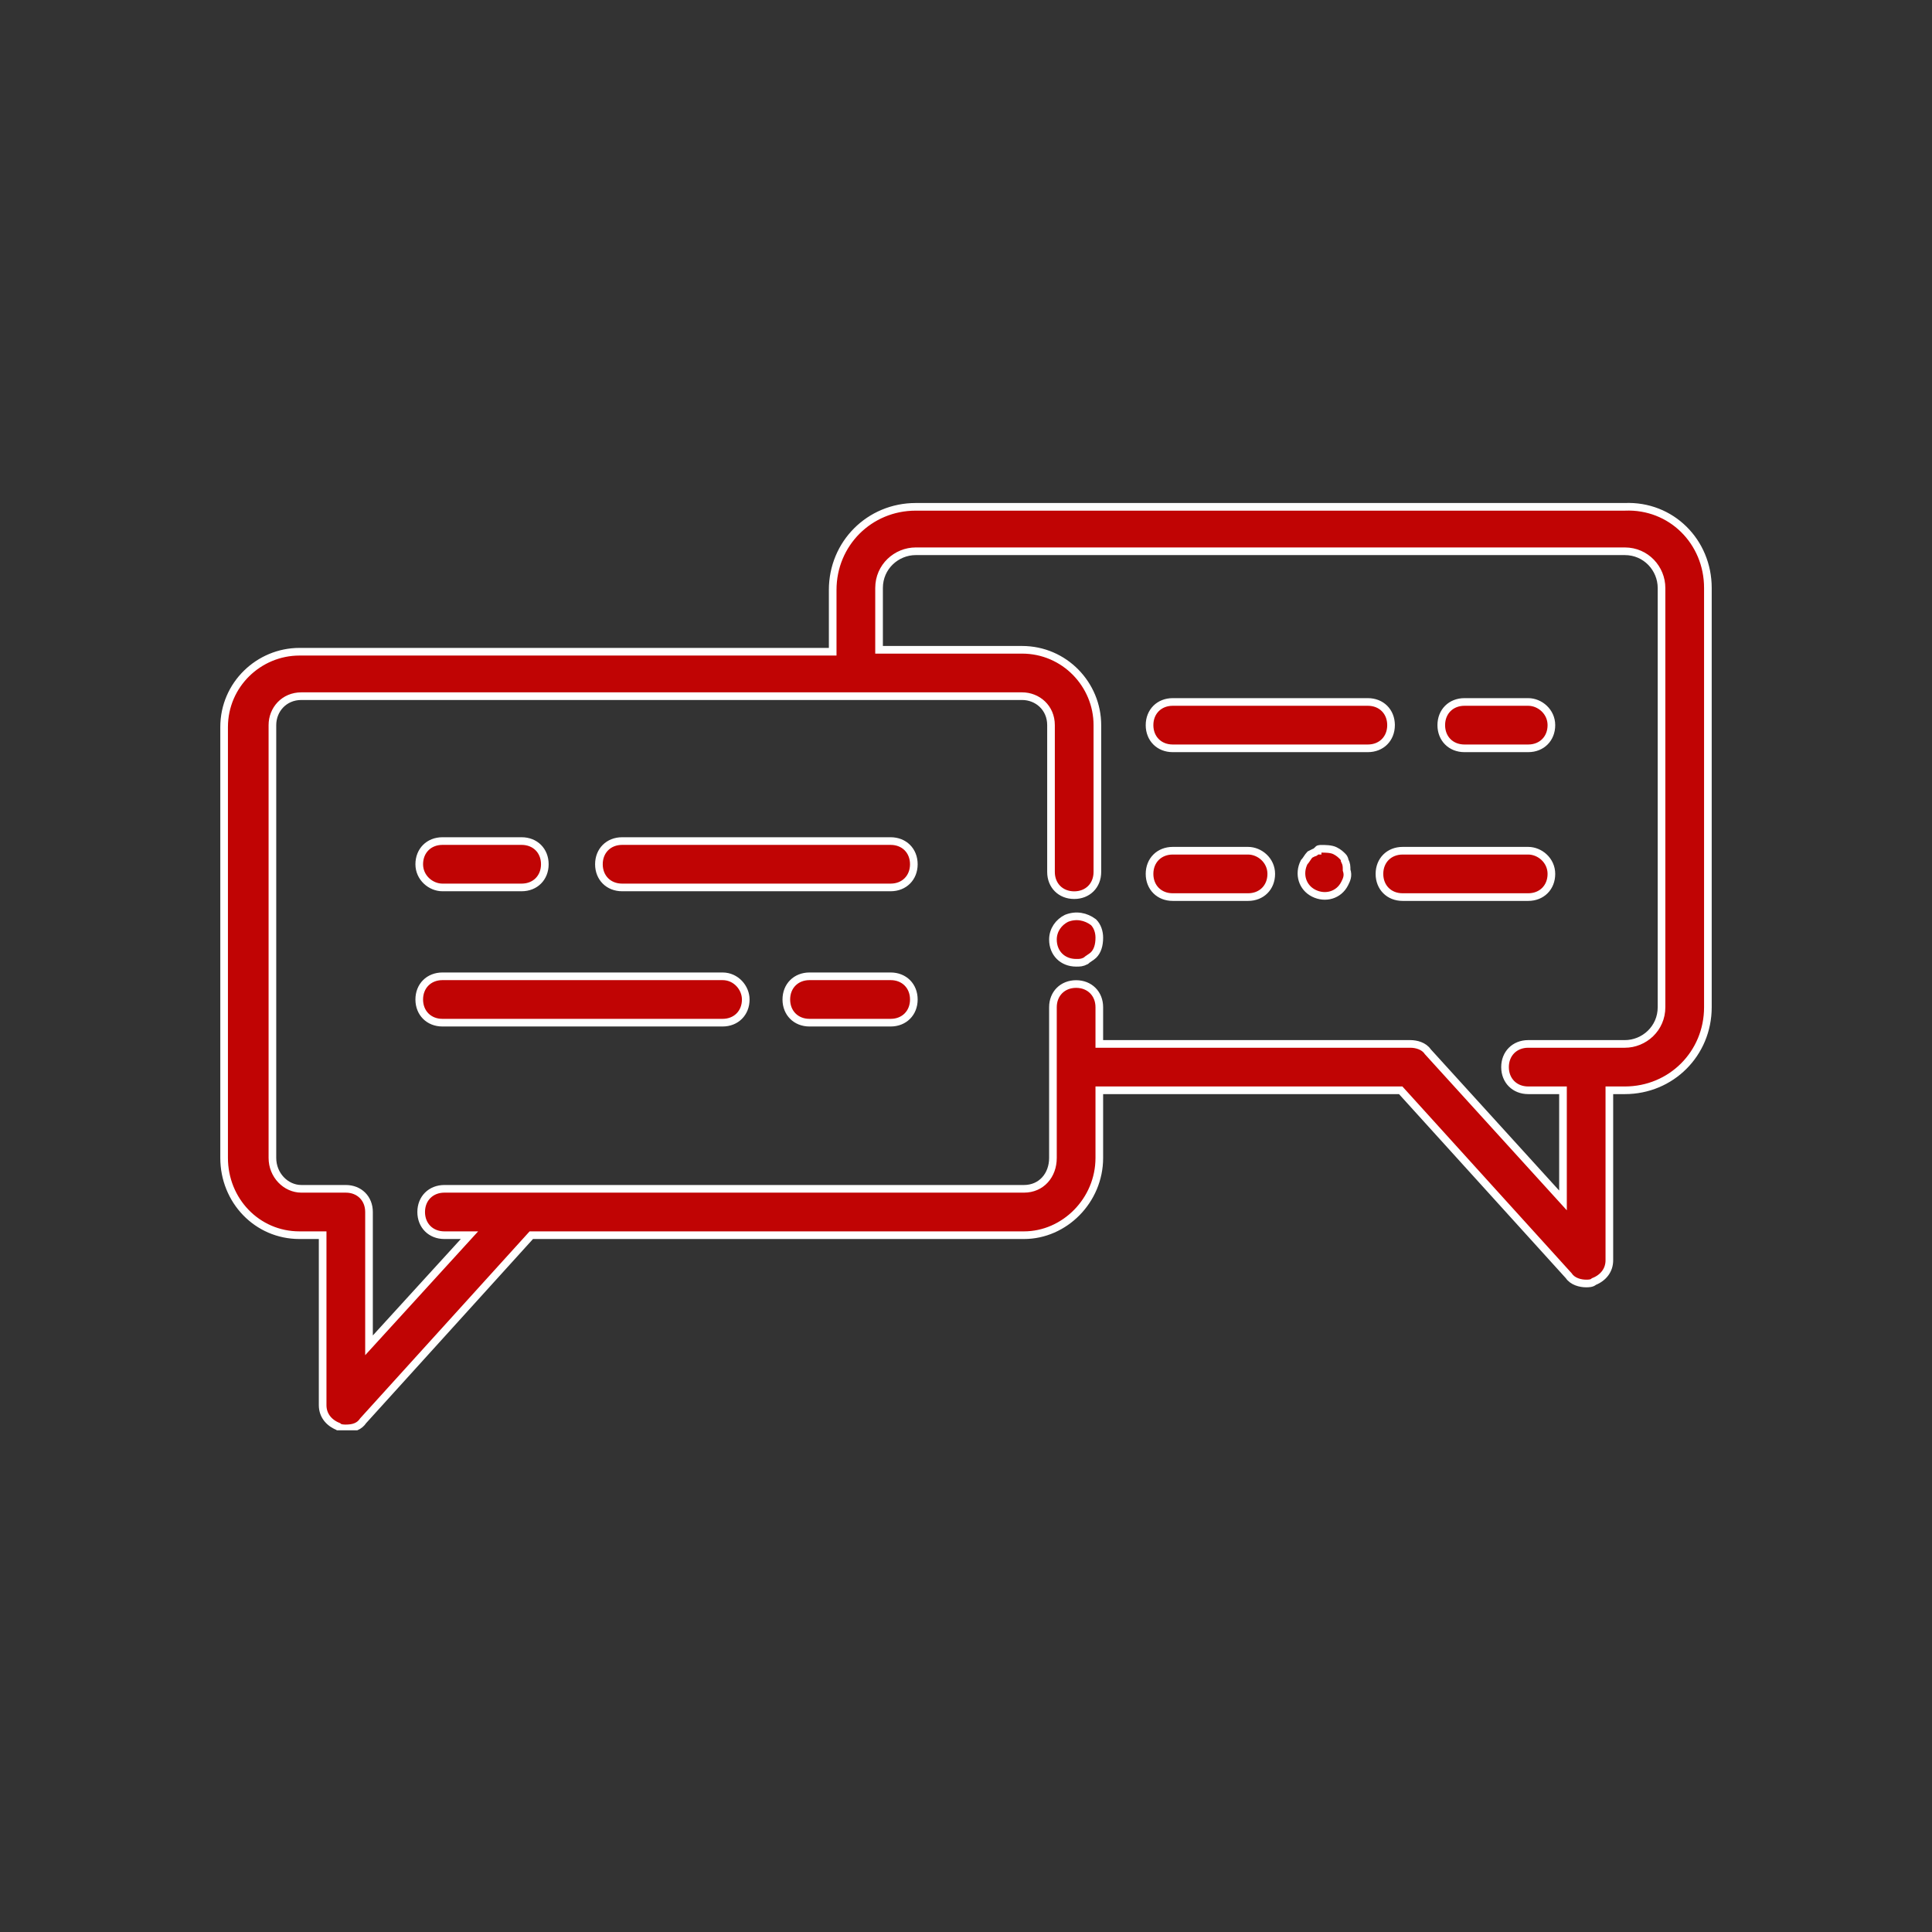
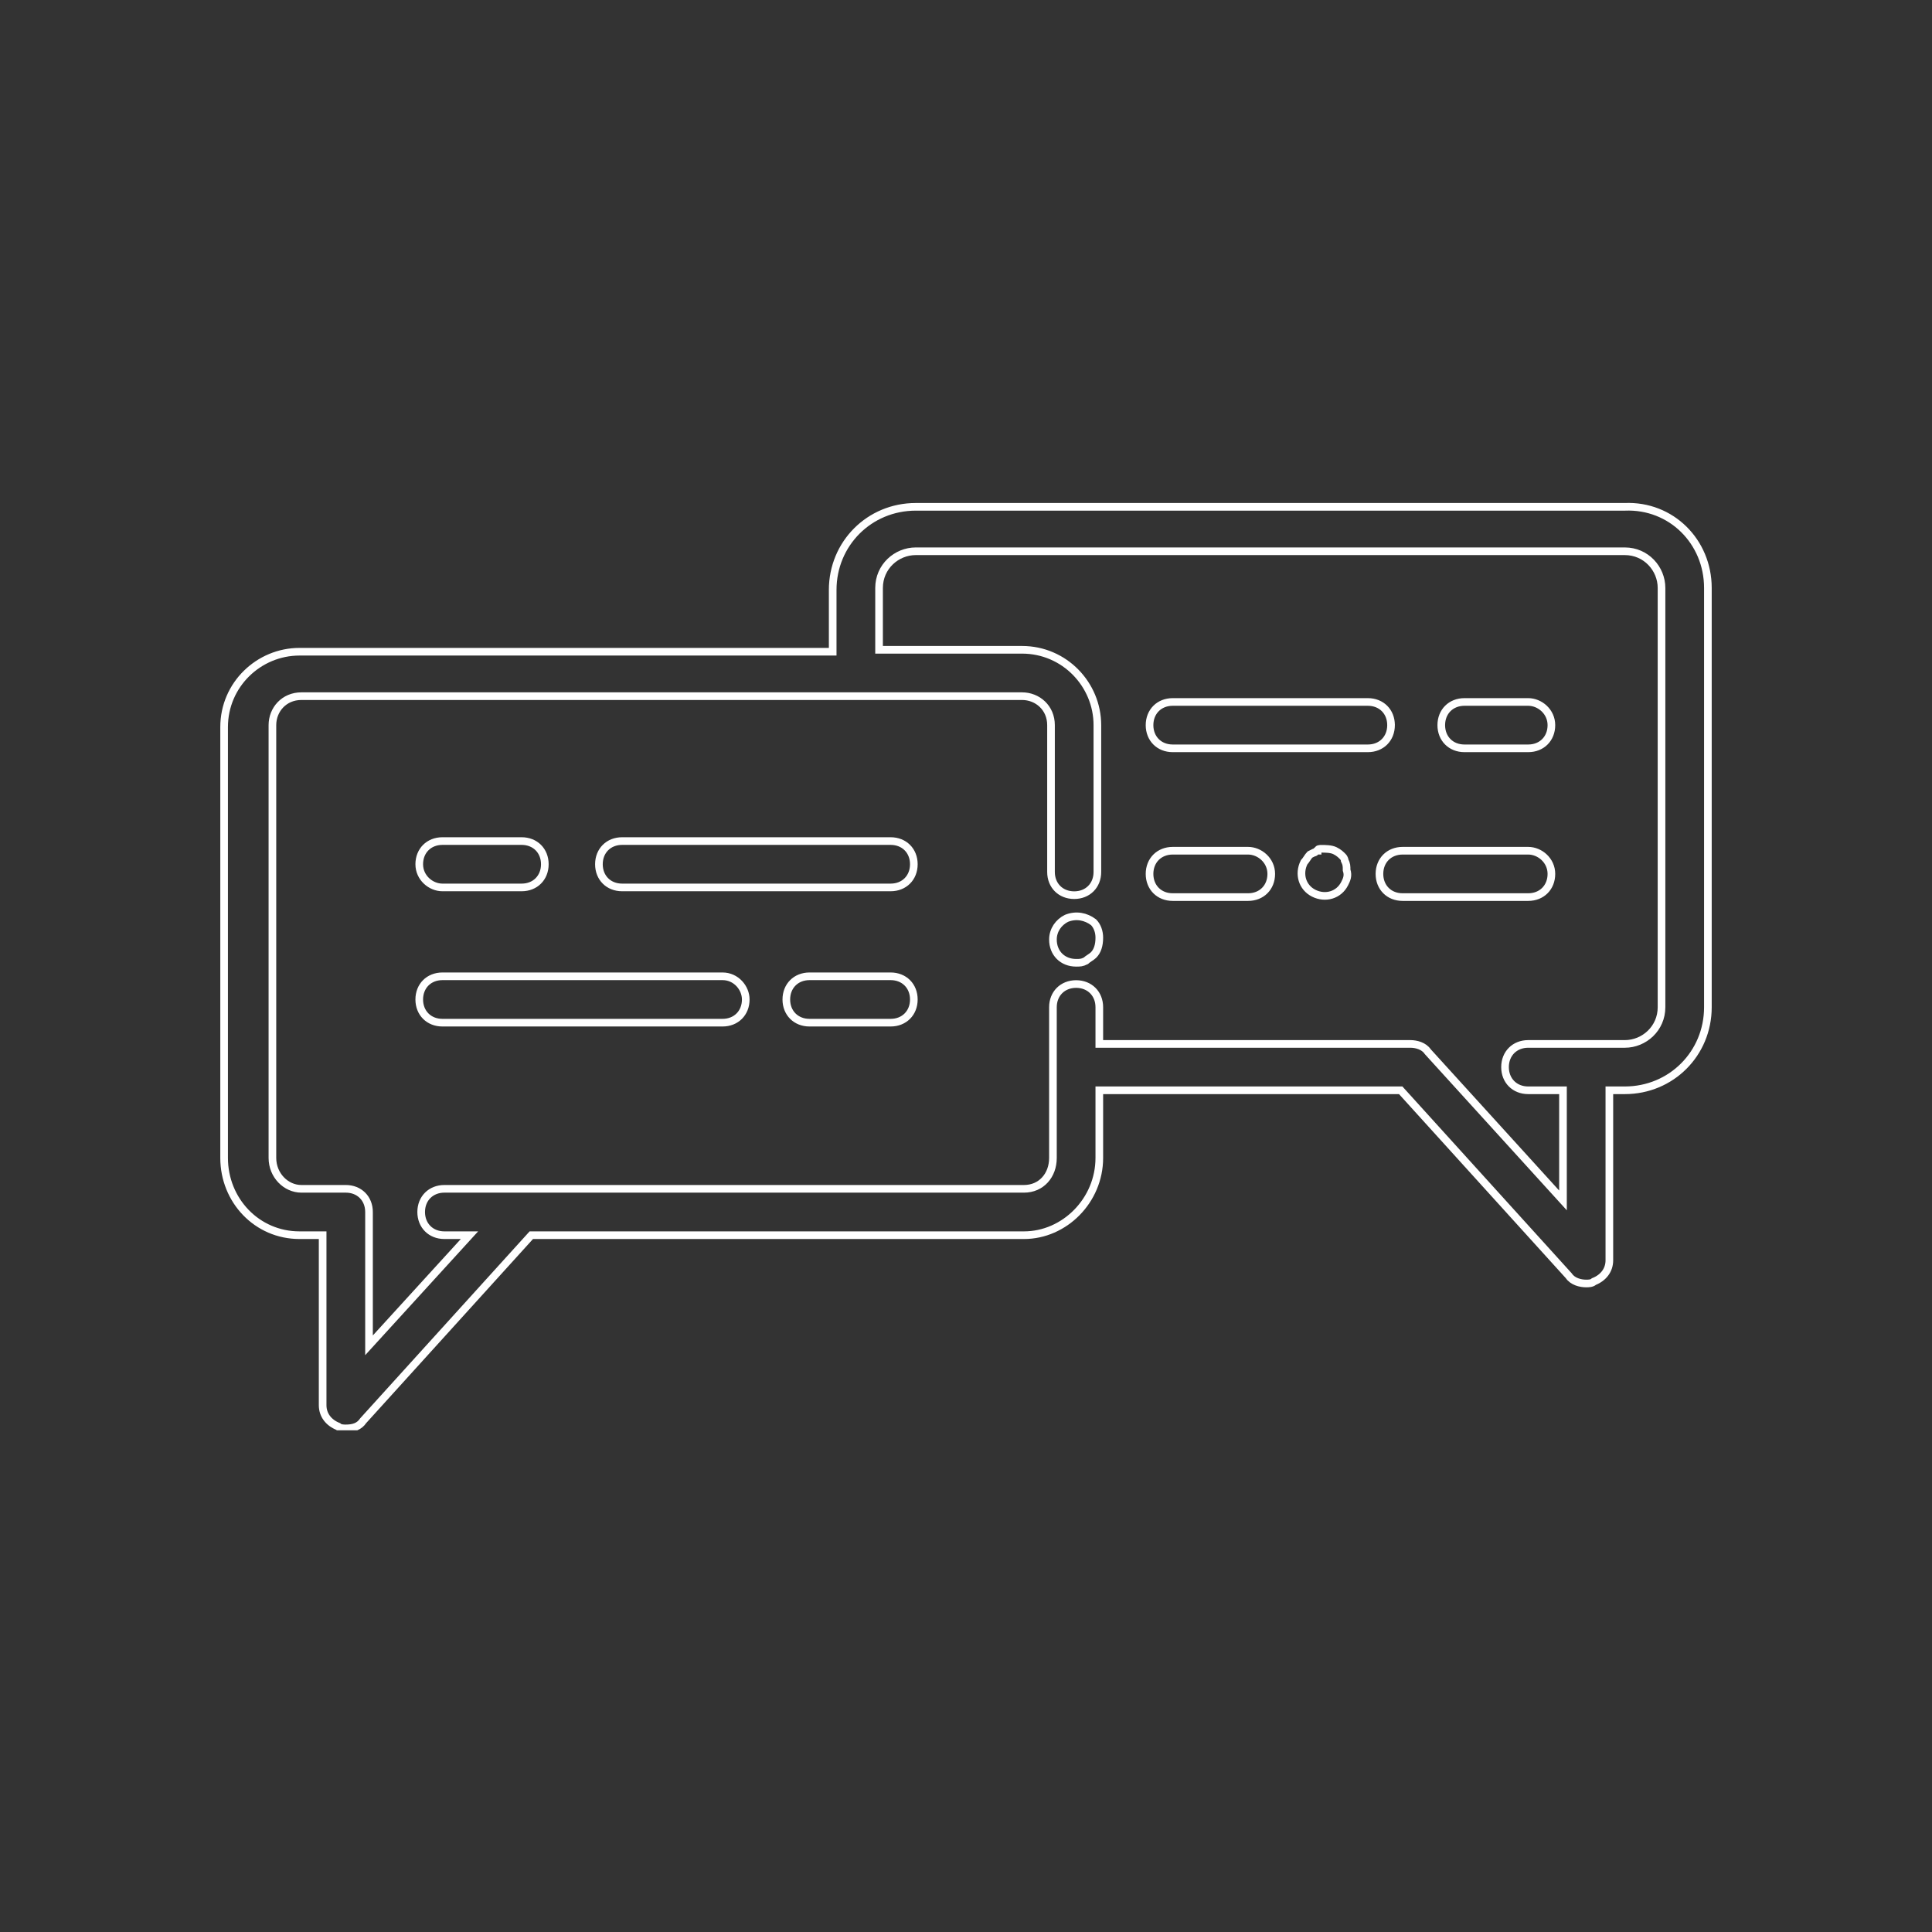
<svg xmlns="http://www.w3.org/2000/svg" xmlns:xlink="http://www.w3.org/1999/xlink" version="1.1" id="Layer_1" x="0px" y="0px" viewBox="0 0 300 300" style="enable-background:new 0 0 300 300;" xml:space="preserve">
  <rect x="0" y="0" width="300" height="300" fill="#333333" stroke="none" />
  <style type="text/css">
	.st0{clip-path:url(#SVGID_2_);fill:#C00404;}
	.st1{clip-path:url(#SVGID_4_);fill:none;stroke:#FFFFFF;stroke-width:1.187;stroke-miterlimit:10;}
</style>
  <g>
    <g>
      <g>
        <defs>
-           <rect id="SVGID_1_" x="34.2" y="77.8" width="231.6" height="144.3" />
-         </defs>
+           </defs>
        <clipPath id="SVGID_2_">
          <use xlink:href="#SVGID_1_" style="overflow:visible;" />
        </clipPath>
-         <path class="st0" d="M165.6,142.6c-1.2,0.6-2.1,1.8-2.1,3.3c0,2.1,1.5,3.6,3.6,3.6c0.6,0,0.9,0,1.5-0.3c0.3-0.3,0.9-0.6,1.2-0.9     c0.6-0.6,0.9-1.5,0.9-2.7c0-0.9-0.3-1.8-0.9-2.4C168.6,142.3,167.1,142,165.6,142.6 M258,91.3c0-3-2.4-5.7-5.7-5.7H142.2     c-3,0-5.7,2.4-5.7,5.7v9.6h22.2c6.6,0,11.7,5.4,11.7,11.7v22.8c0,2.1-1.5,3.6-3.6,3.6c-2.1,0-3.6-1.5-3.6-3.6v-22.8     c0-2.7-2.1-4.5-4.5-4.5H46.8c-2.7,0-4.5,2.1-4.5,4.5v67.2c0,2.7,2.1,4.8,4.5,4.8h6.9c2.1,0,3.6,1.5,3.6,3.6v20.7l15.6-17.1H69     c-2.1,0-3.6-1.5-3.6-3.6c0-2.1,1.5-3.6,3.6-3.6h90c2.7,0,4.5-2.1,4.5-4.8v-23.4c0-2.1,1.5-3.6,3.6-3.6s3.6,1.5,3.6,3.6v5.7H219     c0.9,0,2.1,0.3,2.7,1.2l21,23.1v-17.1h-5.4c-2.1,0-3.6-1.5-3.6-3.6c0-2.1,1.5-3.6,3.6-3.6h15c3,0,5.7-2.4,5.7-5.7l0,0V91.3z      M265.2,91.3v65.1c0,7.2-5.7,12.9-12.9,12.9h-2.4v26.4c0,1.5-0.9,2.7-2.4,3.3c-0.3,0.3-0.9,0.3-1.2,0.3c-0.9,0-2.1-0.3-2.7-1.2     l-26.1-28.8h-46.8v10.5c0,6.6-5.4,12-11.7,12H82.5l-26.1,28.8c-0.6,0.9-1.5,1.2-2.7,1.2c-0.3,0-0.9,0-1.2-0.3     c-1.5-0.6-2.4-1.8-2.4-3.3v-26.4h-3.6c-6.6,0-11.7-5.4-11.7-12v-66.9c0-6.6,5.4-11.7,11.7-11.7h82.8v-9.6     c0-7.2,5.7-12.9,12.9-12.9h110.1C259.5,78.4,265.2,84.1,265.2,91.3 M138.3,130.6H96.6c-2.1,0-3.6,1.5-3.6,3.6     c0,2.1,1.5,3.6,3.6,3.6h41.7c2.1,0,3.6-1.5,3.6-3.6C141.9,132.1,140.4,130.6,138.3,130.6 M68.7,137.8H81c2.1,0,3.6-1.5,3.6-3.6     c0-2.1-1.5-3.6-3.6-3.6H68.7c-2.1,0-3.6,1.5-3.6,3.6C65.1,136.3,66.9,137.8,68.7,137.8 M208.5,133c-0.3-0.3-0.6-0.6-1.2-0.9     c-0.6-0.3-1.5-0.3-2.1-0.3c-0.3,0-0.6,0-0.6,0.3c-0.3,0-0.3,0.3-0.6,0.3l-0.6,0.3c-0.3,0.3-0.6,0.9-0.9,1.2     c-0.9,1.8-0.3,3.9,1.5,4.8c1.8,0.9,3.9,0.3,4.8-1.5c0.3-0.6,0.6-1.2,0.3-2.1c0-0.6,0-0.9-0.3-1.5     C208.8,133.6,208.8,133.3,208.5,133L208.5,133z M237.3,109h-9.9c-2.1,0-3.6,1.5-3.6,3.6c0,2.1,1.5,3.6,3.6,3.6h9.9     c2.1,0,3.6-1.5,3.6-3.6C240.9,110.5,239.1,109,237.3,109 M216,112.6c0-2.1-1.5-3.6-3.6-3.6h-30.3c-2.1,0-3.6,1.5-3.6,3.6     c0,2.1,1.5,3.6,3.6,3.6h30.3C214.5,116.2,216,114.7,216,112.6C216,112.6,216,112.3,216,112.6L216,112.6z M237.3,132.1h-19.5     c-2.1,0-3.6,1.5-3.6,3.6c0,2.1,1.5,3.6,3.6,3.6h19.5c2.1,0,3.6-1.5,3.6-3.6C240.9,133.6,239.1,132.1,237.3,132.1 M193.8,132.1     h-11.7c-2.1,0-3.6,1.5-3.6,3.6c0,2.1,1.5,3.6,3.6,3.6h11.7c2.1,0,3.6-1.5,3.6-3.6C197.4,133.6,195.6,132.1,193.8,132.1      M138.3,151.6h-12.6c-2.1,0-3.6,1.5-3.6,3.6c0,2.1,1.5,3.6,3.6,3.6h12.6c2.1,0,3.6-1.5,3.6-3.6     C141.9,153.1,140.4,151.6,138.3,151.6 M115.8,155.2c0,2.1-1.5,3.6-3.6,3.6H68.7c-2.1,0-3.6-1.5-3.6-3.6c0-2.1,1.5-3.6,3.6-3.6     h43.5C114.3,151.6,115.8,153.4,115.8,155.2" />
      </g>
    </g>
    <g>
      <g>
        <defs>
          <rect id="SVGID_3_" x="34.2" y="77.8" width="231.6" height="144.3" />
        </defs>
        <clipPath id="SVGID_4_">
          <use xlink:href="#SVGID_3_" style="overflow:visible;" />
        </clipPath>
        <path class="st1" d="M165.6,142.6c-1.2,0.6-2.1,1.8-2.1,3.3c0,2.1,1.5,3.6,3.6,3.6c0.6,0,0.9,0,1.5-0.3c0.3-0.3,0.9-0.6,1.2-0.9     c0.6-0.6,0.9-1.5,0.9-2.7c0-0.9-0.3-1.8-0.9-2.4C168.6,142.3,167.1,142,165.6,142.6z M258,91.3c0-3-2.4-5.7-5.7-5.7H142.2     c-3,0-5.7,2.4-5.7,5.7v9.6h22.2c6.6,0,11.7,5.4,11.7,11.7v22.8c0,2.1-1.5,3.6-3.6,3.6c-2.1,0-3.6-1.5-3.6-3.6v-22.8     c0-2.7-2.1-4.5-4.5-4.5H46.8c-2.7,0-4.5,2.1-4.5,4.5v67.2c0,2.7,2.1,4.8,4.5,4.8h6.9c2.1,0,3.6,1.5,3.6,3.6v20.7l15.6-17.1H69     c-2.1,0-3.6-1.5-3.6-3.6c0-2.1,1.5-3.6,3.6-3.6h90c2.7,0,4.5-2.1,4.5-4.8v-23.4c0-2.1,1.5-3.6,3.6-3.6s3.6,1.5,3.6,3.6v5.7H219     c0.9,0,2.1,0.3,2.7,1.2l21,23.1v-17.1h-5.4c-2.1,0-3.6-1.5-3.6-3.6c0-2.1,1.5-3.6,3.6-3.6h15c3,0,5.7-2.4,5.7-5.7l0,0V91.3z      M265.2,91.3v65.1c0,7.2-5.7,12.9-12.9,12.9h-2.4v26.4c0,1.5-0.9,2.7-2.4,3.3c-0.3,0.3-0.9,0.3-1.2,0.3c-0.9,0-2.1-0.3-2.7-1.2     l-26.1-28.8h-46.8v10.5c0,6.6-5.4,12-11.7,12H82.5l-26.1,28.8c-0.6,0.9-1.5,1.2-2.7,1.2c-0.3,0-0.9,0-1.2-0.3     c-1.5-0.6-2.4-1.8-2.4-3.3v-26.4h-3.6c-6.6,0-11.7-5.4-11.7-12v-66.9c0-6.6,5.4-11.7,11.7-11.7h82.8v-9.6     c0-7.2,5.7-12.9,12.9-12.9h110.1C259.5,78.4,265.2,84.1,265.2,91.3z M138.3,130.6H96.6c-2.1,0-3.6,1.5-3.6,3.6     c0,2.1,1.5,3.6,3.6,3.6h41.7c2.1,0,3.6-1.5,3.6-3.6C141.9,132.1,140.4,130.6,138.3,130.6z M68.7,137.8H81c2.1,0,3.6-1.5,3.6-3.6     c0-2.1-1.5-3.6-3.6-3.6H68.7c-2.1,0-3.6,1.5-3.6,3.6C65.1,136.3,66.9,137.8,68.7,137.8z M208.5,133c-0.3-0.3-0.6-0.6-1.2-0.9     c-0.6-0.3-1.5-0.3-2.1-0.3c-0.3,0-0.6,0-0.6,0.3c-0.3,0-0.3,0.3-0.6,0.3l-0.6,0.3c-0.3,0.3-0.6,0.9-0.9,1.2     c-0.9,1.8-0.3,3.9,1.5,4.8c1.8,0.9,3.9,0.3,4.8-1.5c0.3-0.6,0.6-1.2,0.3-2.1c0-0.6,0-0.9-0.3-1.5     C208.8,133.6,208.8,133.3,208.5,133L208.5,133z M237.3,109h-9.9c-2.1,0-3.6,1.5-3.6,3.6c0,2.1,1.5,3.6,3.6,3.6h9.9     c2.1,0,3.6-1.5,3.6-3.6C240.9,110.5,239.1,109,237.3,109z M216,112.6c0-2.1-1.5-3.6-3.6-3.6h-30.3c-2.1,0-3.6,1.5-3.6,3.6     c0,2.1,1.5,3.6,3.6,3.6h30.3C214.5,116.2,216,114.7,216,112.6C216,112.6,216,112.3,216,112.6L216,112.6z M237.3,132.1h-19.5     c-2.1,0-3.6,1.5-3.6,3.6c0,2.1,1.5,3.6,3.6,3.6h19.5c2.1,0,3.6-1.5,3.6-3.6C240.9,133.6,239.1,132.1,237.3,132.1z M193.8,132.1     h-11.7c-2.1,0-3.6,1.5-3.6,3.6c0,2.1,1.5,3.6,3.6,3.6h11.7c2.1,0,3.6-1.5,3.6-3.6C197.4,133.6,195.6,132.1,193.8,132.1z      M138.3,151.6h-12.6c-2.1,0-3.6,1.5-3.6,3.6c0,2.1,1.5,3.6,3.6,3.6h12.6c2.1,0,3.6-1.5,3.6-3.6     C141.9,153.1,140.4,151.6,138.3,151.6z M115.8,155.2c0,2.1-1.5,3.6-3.6,3.6H68.7c-2.1,0-3.6-1.5-3.6-3.6c0-2.1,1.5-3.6,3.6-3.6     h43.5C114.3,151.6,115.8,153.4,115.8,155.2z" />
      </g>
    </g>
  </g>
</svg>